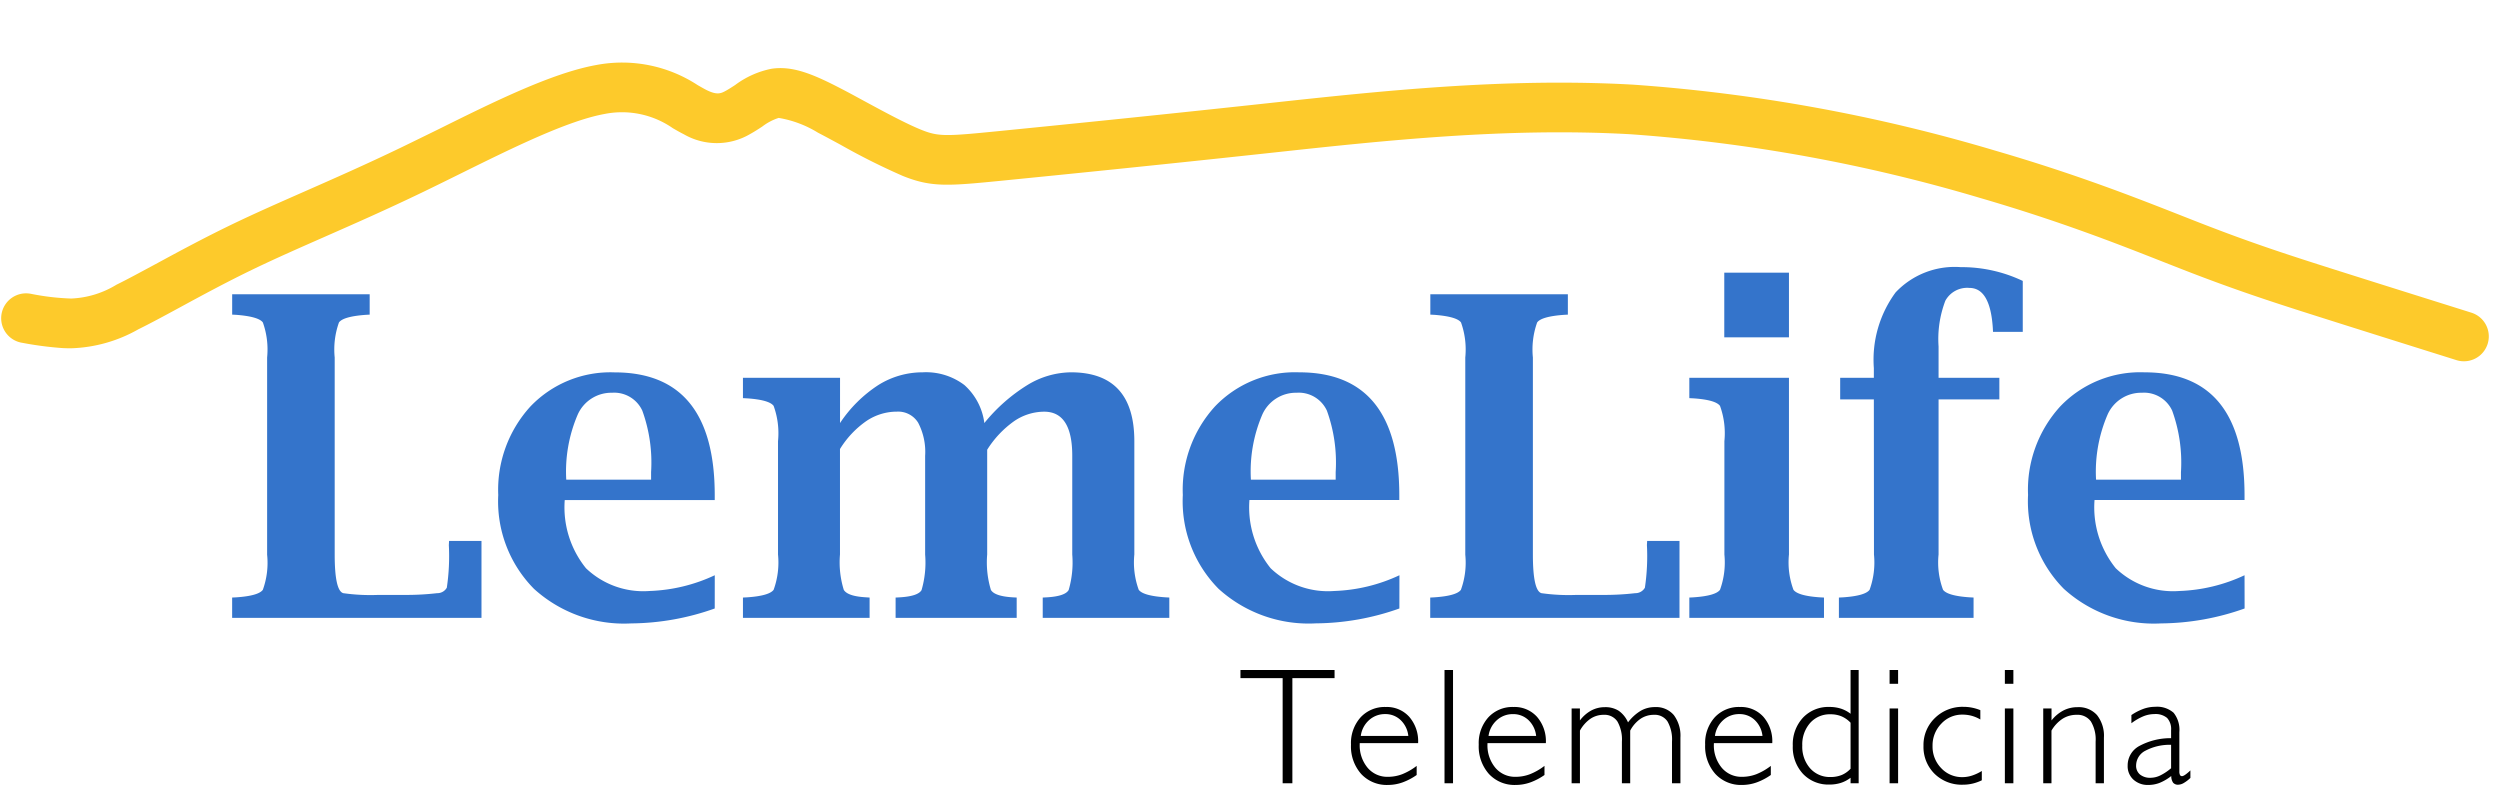
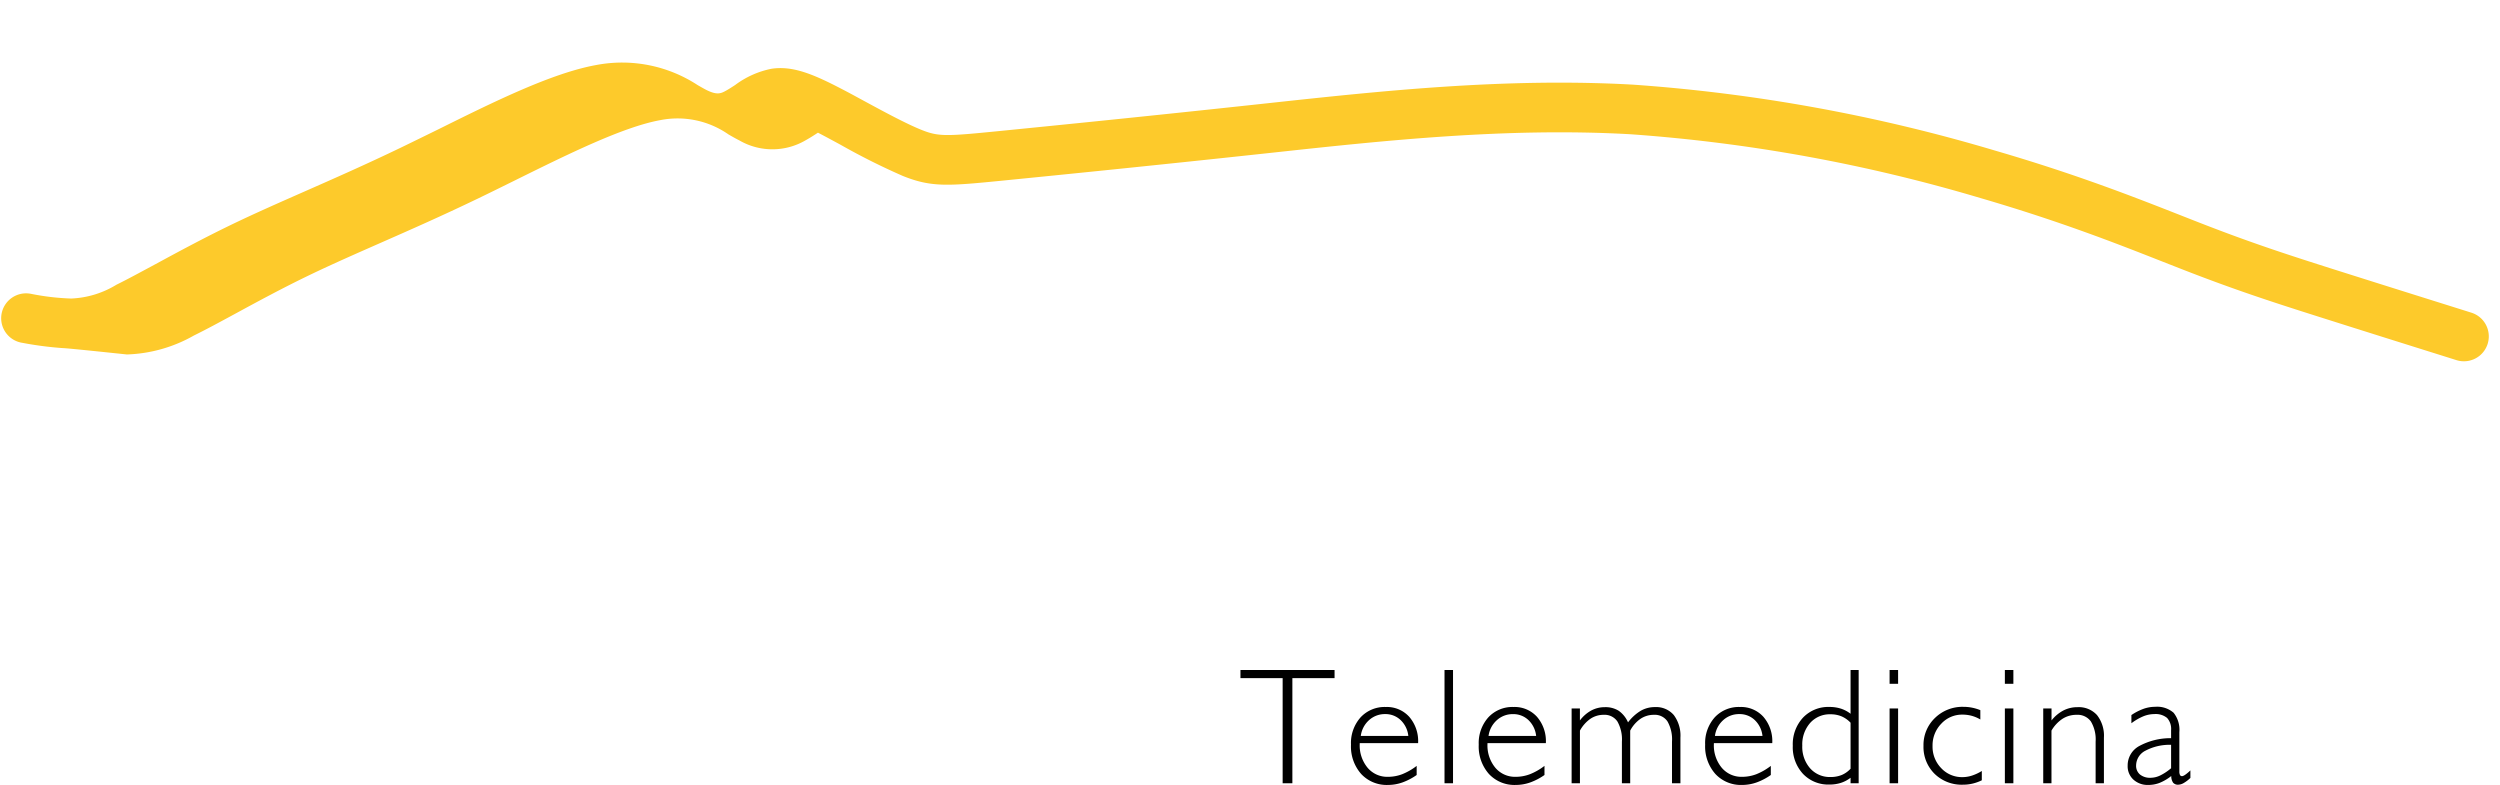
<svg xmlns="http://www.w3.org/2000/svg" width="150.727" height="47.322" viewBox="0 0 150.727 47.322">
  <g transform="translate(-885.738 -416.605)">
    <g transform="translate(887.315 418.121)">
-       <path d="M2.278,19.377a20.722,20.722,0,0,1-2.436-.191H-.165a1.5,1.5,0,1,1,.353-2.979H.195a14.64,14.64,0,0,0,2.455.16,5.674,5.674,0,0,0,2.681-.974c.634-.353,1.4-.824,2.3-1.37,1.334-.816,2.846-1.74,4.541-2.668,1.317-.72,2.721-1.428,4.207-2.178,1.772-.894,3.6-1.817,5.628-2.927.7-.385,1.412-.783,2.163-1.2C27.462,3.194,30.871,1.28,33.5.657a8.316,8.316,0,0,1,6.2.885c.2.1.381.193.532.26.684.3.906.161,1.214-.032.157-.1.329-.224.512-.358A5.431,5.431,0,0,1,44.093.322c1.229-.247,2.441.153,4.247.977.448.2.931.434,1.442.677,1.21.576,2.582,1.228,3.529,1.552,1.054.36,1.5.313,4.653-.168C61.521,2.817,67,1.975,73.485.928l.651-.105c6.65-1.075,14.187-2.294,21.892-2.262A101.094,101.094,0,0,1,118,1.384C123,2.56,126.548,3.749,129.4,4.7c.553.185,1.074.36,1.574.523,2.935.961,5.1,1.54,7.841,2.254,2.442.636,5.228,1.353,7.922,2.046l.488.126a1.5,1.5,0,0,1-.748,2.905l-.488-.126c-2.7-.694-5.484-1.411-7.93-2.049-2.792-.727-5-1.318-8.018-2.306-.509-.167-1.035-.343-1.593-.529-2.8-.936-6.277-2.1-11.137-3.246a98.066,98.066,0,0,0-21.3-2.743c-7.458-.031-14.865,1.167-21.4,2.224l-.652.105c-6.5,1.049-11.985,1.892-15.547,2.436-3.291.5-4.285.654-6.075.042a40.522,40.522,0,0,1-3.848-1.681c-.5-.238-.973-.463-1.4-.657a6.563,6.563,0,0,0-2.411-.765,3.264,3.264,0,0,0-.956.568c-.218.16-.443.325-.692.48a3.967,3.967,0,0,1-4.009.237c-.229-.1-.451-.213-.686-.333a5.363,5.363,0,0,0-4.147-.641c-2.22.526-5.443,2.336-8.559,4.086-.724.407-1.473.827-2.19,1.22-2.069,1.134-4.008,2.112-5.719,2.974-1.463.738-2.845,1.435-4.118,2.131-1.632.893-3.111,1.8-4.416,2.6-.919.562-1.713,1.047-2.4,1.43a8.718,8.718,0,0,1-3.97,1.35C2.641,19.372,2.459,19.377,2.278,19.377Z" transform="translate(0.924 0) rotate(3)" fill="#fdca2b" />
+       <path d="M2.278,19.377a20.722,20.722,0,0,1-2.436-.191H-.165a1.5,1.5,0,1,1,.353-2.979H.195a14.64,14.64,0,0,0,2.455.16,5.674,5.674,0,0,0,2.681-.974c.634-.353,1.4-.824,2.3-1.37,1.334-.816,2.846-1.74,4.541-2.668,1.317-.72,2.721-1.428,4.207-2.178,1.772-.894,3.6-1.817,5.628-2.927.7-.385,1.412-.783,2.163-1.2C27.462,3.194,30.871,1.28,33.5.657a8.316,8.316,0,0,1,6.2.885c.2.1.381.193.532.26.684.3.906.161,1.214-.032.157-.1.329-.224.512-.358A5.431,5.431,0,0,1,44.093.322c1.229-.247,2.441.153,4.247.977.448.2.931.434,1.442.677,1.21.576,2.582,1.228,3.529,1.552,1.054.36,1.5.313,4.653-.168C61.521,2.817,67,1.975,73.485.928l.651-.105c6.65-1.075,14.187-2.294,21.892-2.262A101.094,101.094,0,0,1,118,1.384C123,2.56,126.548,3.749,129.4,4.7c.553.185,1.074.36,1.574.523,2.935.961,5.1,1.54,7.841,2.254,2.442.636,5.228,1.353,7.922,2.046l.488.126a1.5,1.5,0,0,1-.748,2.905l-.488-.126c-2.7-.694-5.484-1.411-7.93-2.049-2.792-.727-5-1.318-8.018-2.306-.509-.167-1.035-.343-1.593-.529-2.8-.936-6.277-2.1-11.137-3.246a98.066,98.066,0,0,0-21.3-2.743c-7.458-.031-14.865,1.167-21.4,2.224l-.652.105c-6.5,1.049-11.985,1.892-15.547,2.436-3.291.5-4.285.654-6.075.042a40.522,40.522,0,0,1-3.848-1.681c-.5-.238-.973-.463-1.4-.657c-.218.16-.443.325-.692.48a3.967,3.967,0,0,1-4.009.237c-.229-.1-.451-.213-.686-.333a5.363,5.363,0,0,0-4.147-.641c-2.22.526-5.443,2.336-8.559,4.086-.724.407-1.473.827-2.19,1.22-2.069,1.134-4.008,2.112-5.719,2.974-1.463.738-2.845,1.435-4.118,2.131-1.632.893-3.111,1.8-4.416,2.6-.919.562-1.713,1.047-2.4,1.43a8.718,8.718,0,0,1-3.97,1.35C2.641,19.372,2.459,19.377,2.278,19.377Z" transform="translate(0.924 0) rotate(3)" fill="#fdca2b" />
    </g>
-     <path d="M15.6,0H.567V-1.226l.25-.013q1.332-.092,1.6-.452A4.787,4.787,0,0,0,2.676-3.81V-15.7a4.846,4.846,0,0,0-.257-2.112q-.257-.354-1.6-.459l-.25-.013v-1.226H8.859v1.226l-.237.013q-1.358.1-1.615.459A4.846,4.846,0,0,0,6.75-15.7V-3.823q0,2.188.518,2.333a11.712,11.712,0,0,0,2.112.105h1.647a16.165,16.165,0,0,0,1.9-.105.655.655,0,0,0,.583-.33,12.941,12.941,0,0,0,.122-2.571l.014-.25H15.6ZM29.663-.567a15.317,15.317,0,0,1-5.036.9,8.077,8.077,0,0,1-5.86-2.083,7.5,7.5,0,0,1-2.156-5.656,7.449,7.449,0,0,1,1.945-5.346,6.668,6.668,0,0,1,5.069-2.05q6.038,0,6.038,7.409v.29H20.619A5.84,5.84,0,0,0,21.9-2.993a5,5,0,0,0,3.836,1.371,10.03,10.03,0,0,0,3.929-.949ZM20.711-8.332h5.115v-.461a9.189,9.189,0,0,0-.529-3.7,1.866,1.866,0,0,0-1.824-1.081,2.22,2.22,0,0,0-2.069,1.312A8.693,8.693,0,0,0,20.711-8.332Zm16.506-3.415a7.994,7.994,0,0,1,2.314-2.294,5.015,5.015,0,0,1,2.67-.765,3.834,3.834,0,0,1,2.511.765,3.7,3.7,0,0,1,1.206,2.294,10.349,10.349,0,0,1,2.6-2.294,5.139,5.139,0,0,1,2.614-.765q3.829,0,3.829,4.153v6.829a4.833,4.833,0,0,0,.264,2.129q.264.363,1.608.455l.237.013V0H49.438V-1.226l.249-.013q1.1-.066,1.315-.442a5.943,5.943,0,0,0,.216-2.142V-9.778q0-2.654-1.692-2.654a3.222,3.222,0,0,0-1.811.57,6.029,6.029,0,0,0-1.626,1.724v6.315a5.742,5.742,0,0,0,.224,2.136q.224.382,1.318.448l.237.013V0h-7.3V-1.226l.249-.013q1.1-.066,1.315-.435a5.938,5.938,0,0,0,.216-2.149V-9.769a3.785,3.785,0,0,0-.422-2,1.411,1.411,0,0,0-1.279-.666,3.289,3.289,0,0,0-1.833.56,5.677,5.677,0,0,0-1.6,1.694v6.354a5.626,5.626,0,0,0,.229,2.136q.229.382,1.3.448L39-1.226V0H31.364V-1.226l.25-.013q1.332-.092,1.6-.455a4.833,4.833,0,0,0,.264-2.129v-6.829a4.833,4.833,0,0,0-.264-2.129q-.264-.363-1.6-.455l-.25-.013v-1.226h5.854ZM70.941-.567A15.317,15.317,0,0,1,65.9.33a8.077,8.077,0,0,1-5.86-2.083,7.5,7.5,0,0,1-2.156-5.656,7.449,7.449,0,0,1,1.945-5.346,6.668,6.668,0,0,1,5.069-2.05q6.038,0,6.038,7.409v.29H61.9a5.84,5.84,0,0,0,1.279,4.113,5,5,0,0,0,3.836,1.371,10.03,10.03,0,0,0,3.929-.949ZM61.989-8.332H67.1v-.461a9.189,9.189,0,0,0-.529-3.7,1.866,1.866,0,0,0-1.824-1.081,2.22,2.22,0,0,0-2.069,1.312A8.693,8.693,0,0,0,61.989-8.332ZM87.829,0H72.8V-1.226l.25-.013q1.332-.092,1.6-.452a4.787,4.787,0,0,0,.264-2.118V-15.7a4.846,4.846,0,0,0-.257-2.112q-.257-.354-1.6-.459l-.25-.013v-1.226h8.292v1.226l-.237.013q-1.358.1-1.615.459a4.846,4.846,0,0,0-.257,2.112V-3.823q0,2.188.518,2.333a11.712,11.712,0,0,0,2.112.105H83.26a16.165,16.165,0,0,0,1.9-.105.655.655,0,0,0,.583-.33,12.94,12.94,0,0,0,.122-2.571l.014-.25h1.951Zm6.6-14.476V-3.823A4.752,4.752,0,0,0,94.7-1.694q.269.363,1.592.455l.249.013V0H88.422V-1.226l.25-.013q1.332-.092,1.6-.455a4.833,4.833,0,0,0,.264-2.129v-6.829a4.833,4.833,0,0,0-.264-2.129q-.264-.363-1.6-.455l-.25-.013v-1.226Zm-3.9-2.439v-3.9h3.9v3.9Zm9.018,3.744h-2.03v-1.305h2.03v-.58a6.844,6.844,0,0,1,1.312-4.568,4.895,4.895,0,0,1,3.922-1.523,8.581,8.581,0,0,1,3.744.831v3.072h-1.793l-.013-.237q-.158-2.413-1.411-2.413a1.5,1.5,0,0,0-1.45.771,6.485,6.485,0,0,0-.409,2.762v1.885h3.665v1.305h-3.665v9.347a4.752,4.752,0,0,0,.269,2.129q.269.363,1.592.455l.249.013V0H97.44V-1.226l.25-.013q1.332-.092,1.6-.455a4.833,4.833,0,0,0,.264-2.129ZM121.9-.567a15.317,15.317,0,0,1-5.036.9A8.077,8.077,0,0,1,111-1.753a7.5,7.5,0,0,1-2.156-5.656,7.449,7.449,0,0,1,1.945-5.346,6.668,6.668,0,0,1,5.069-2.05q6.038,0,6.038,7.409v.29h-9.044a5.84,5.84,0,0,0,1.279,4.113,5,5,0,0,0,3.836,1.371,10.03,10.03,0,0,0,3.929-.949Zm-8.952-7.765h5.115v-.461a9.189,9.189,0,0,0-.529-3.7,1.866,1.866,0,0,0-1.824-1.081,2.22,2.22,0,0,0-2.069,1.312A8.693,8.693,0,0,0,112.944-8.332Z" transform="translate(899.167 453.858)" fill="#3474cb" />
    <path d="M-54.786,0V-6.338H-57.33v-.493h5.674v.493H-54.2V0Zm8.08-.5a3.641,3.641,0,0,1-.859.449A2.606,2.606,0,0,1-48.429.1a2.1,2.1,0,0,1-1.624-.664,2.5,2.5,0,0,1-.613-1.763,2.324,2.324,0,0,1,.579-1.648A1.979,1.979,0,0,1-48.566-4.6a1.817,1.817,0,0,1,1.411.591,2.24,2.24,0,0,1,.537,1.567v.02h-3.521v.054a2.107,2.107,0,0,0,.474,1.431,1.546,1.546,0,0,0,1.226.547,2.4,2.4,0,0,0,.864-.159,3.617,3.617,0,0,0,.869-.5Zm-3.369-2.354h2.866a1.538,1.538,0,0,0-.464-.957,1.315,1.315,0,0,0-.933-.361,1.411,1.411,0,0,0-.972.366A1.538,1.538,0,0,0-50.075-2.852ZM-45.027,0V-6.831h.513V0ZM-39-.5a3.641,3.641,0,0,1-.859.449A2.606,2.606,0,0,1-40.727.1a2.1,2.1,0,0,1-1.624-.664,2.5,2.5,0,0,1-.613-1.763,2.324,2.324,0,0,1,.579-1.648A1.979,1.979,0,0,1-40.864-4.6a1.817,1.817,0,0,1,1.411.591,2.24,2.24,0,0,1,.537,1.567v.02h-3.521v.054a2.107,2.107,0,0,0,.474,1.431,1.546,1.546,0,0,0,1.226.547,2.4,2.4,0,0,0,.864-.159A3.617,3.617,0,0,0-39-1.05Zm-3.369-2.354h2.866a1.538,1.538,0,0,0-.464-.957A1.315,1.315,0,0,0-40.9-4.17a1.411,1.411,0,0,0-.972.366A1.538,1.538,0,0,0-42.373-2.852ZM-37.364,0V-4.512h.5v.723a2.146,2.146,0,0,1,.686-.6,1.711,1.711,0,0,1,.813-.2,1.5,1.5,0,0,1,.84.217,1.657,1.657,0,0,1,.562.7,2.742,2.742,0,0,1,.767-.7,1.7,1.7,0,0,1,.854-.222,1.4,1.4,0,0,1,1.138.479,2.067,2.067,0,0,1,.4,1.362V0h-.508V-2.51a2.2,2.2,0,0,0-.271-1.218.919.919,0,0,0-.818-.4,1.425,1.425,0,0,0-.811.242,1.985,1.985,0,0,0-.62.71V0h-.5V-2.51a2.188,2.188,0,0,0-.273-1.218.93.93,0,0,0-.825-.4,1.408,1.408,0,0,0-.8.239,2.089,2.089,0,0,0-.632.713V0Zm12.01-.5a3.641,3.641,0,0,1-.859.449A2.606,2.606,0,0,1-27.077.1,2.1,2.1,0,0,1-28.7-.566a2.5,2.5,0,0,1-.613-1.763,2.324,2.324,0,0,1,.579-1.648A1.979,1.979,0,0,1-27.214-4.6a1.817,1.817,0,0,1,1.411.591,2.24,2.24,0,0,1,.537,1.567v.02h-3.521v.054a2.107,2.107,0,0,0,.474,1.431,1.546,1.546,0,0,0,1.226.547,2.4,2.4,0,0,0,.864-.159,3.617,3.617,0,0,0,.869-.5Zm-3.369-2.354h2.866a1.538,1.538,0,0,0-.464-.957,1.315,1.315,0,0,0-.933-.361,1.411,1.411,0,0,0-.972.366A1.538,1.538,0,0,0-28.723-2.852Zm8.177,1.973V-3.652a1.647,1.647,0,0,0-.542-.383,1.7,1.7,0,0,0-.669-.125,1.578,1.578,0,0,0-1.226.522,1.957,1.957,0,0,0-.474,1.367A1.957,1.957,0,0,0-22.982-.9a1.578,1.578,0,0,0,1.226.522A1.767,1.767,0,0,0-21.08-.5,1.544,1.544,0,0,0-20.545-.879Zm0,.547a1.919,1.919,0,0,1-.586.31,2.231,2.231,0,0,1-.684.1,2.1,2.1,0,0,1-1.6-.647,2.359,2.359,0,0,1-.613-1.692,2.359,2.359,0,0,1,.613-1.692,2.1,2.1,0,0,1,1.6-.647,2.231,2.231,0,0,1,.684.1,1.919,1.919,0,0,1,.586.31V-6.831h.488V0h-.488ZM-18.193-6v-.83h.513V-6Zm0,6V-4.512h.513V0Zm5.56-.181a2.631,2.631,0,0,1-.559.2,2.523,2.523,0,0,1-.579.066A2.333,2.333,0,0,1-15.48-.571a2.27,2.27,0,0,1-.669-1.689,2.249,2.249,0,0,1,.688-1.675,2.371,2.371,0,0,1,1.729-.674,2.645,2.645,0,0,1,.505.049,2.747,2.747,0,0,1,.505.151v.562a2.127,2.127,0,0,0-.522-.222,2.138,2.138,0,0,0-.557-.071,1.7,1.7,0,0,0-1.277.549,1.868,1.868,0,0,0-.525,1.34,1.853,1.853,0,0,0,.522,1.338A1.708,1.708,0,0,0-13.8-.371a1.879,1.879,0,0,0,.574-.093,2.73,2.73,0,0,0,.593-.278ZM-11.243-6v-.83h.513V-6Zm0,6V-4.512h.513V0Zm2.313,0V-4.512h.5v.723a2.23,2.23,0,0,1,.715-.6,1.839,1.839,0,0,1,.847-.2,1.48,1.48,0,0,1,1.182.479,2.017,2.017,0,0,1,.415,1.362V0h-.5V-2.51a2.113,2.113,0,0,0-.286-1.218.986.986,0,0,0-.862-.4,1.552,1.552,0,0,0-.847.239,2.129,2.129,0,0,0-.667.713V0Zm7.709-.908V-2.319a3.108,3.108,0,0,0-1.543.352,1.008,1.008,0,0,0-.566.889A.681.681,0,0,0-3.1-.532a.961.961,0,0,0,.645.2,1.358,1.358,0,0,0,.576-.139A3.1,3.1,0,0,0-1.221-.908Zm.01.469a2.873,2.873,0,0,1-.7.413A1.886,1.886,0,0,1-2.593.1a1.274,1.274,0,0,1-.9-.322,1.088,1.088,0,0,1-.347-.835,1.33,1.33,0,0,1,.676-1.177A3.965,3.965,0,0,1-1.221-2.72V-3.2a.987.987,0,0,0-.242-.74,1.081,1.081,0,0,0-.769-.232,1.776,1.776,0,0,0-.659.132,3.3,3.3,0,0,0-.723.42v-.493a3.287,3.287,0,0,1,.73-.376,2.084,2.084,0,0,1,.691-.122,1.508,1.508,0,0,1,1.123.359A1.644,1.644,0,0,1-.723-3.081V-.718A.466.466,0,0,0-.684-.5.13.13,0,0,0-.562-.43q.117,0,.405-.254.068-.063.1-.093l0,.454a2.113,2.113,0,0,1-.405.308.7.7,0,0,1-.327.1A.38.38,0,0,1-1.1-.037.706.706,0,0,1-1.211-.439Z" transform="translate(1017.856 463.83)" />
  </g>
</svg>